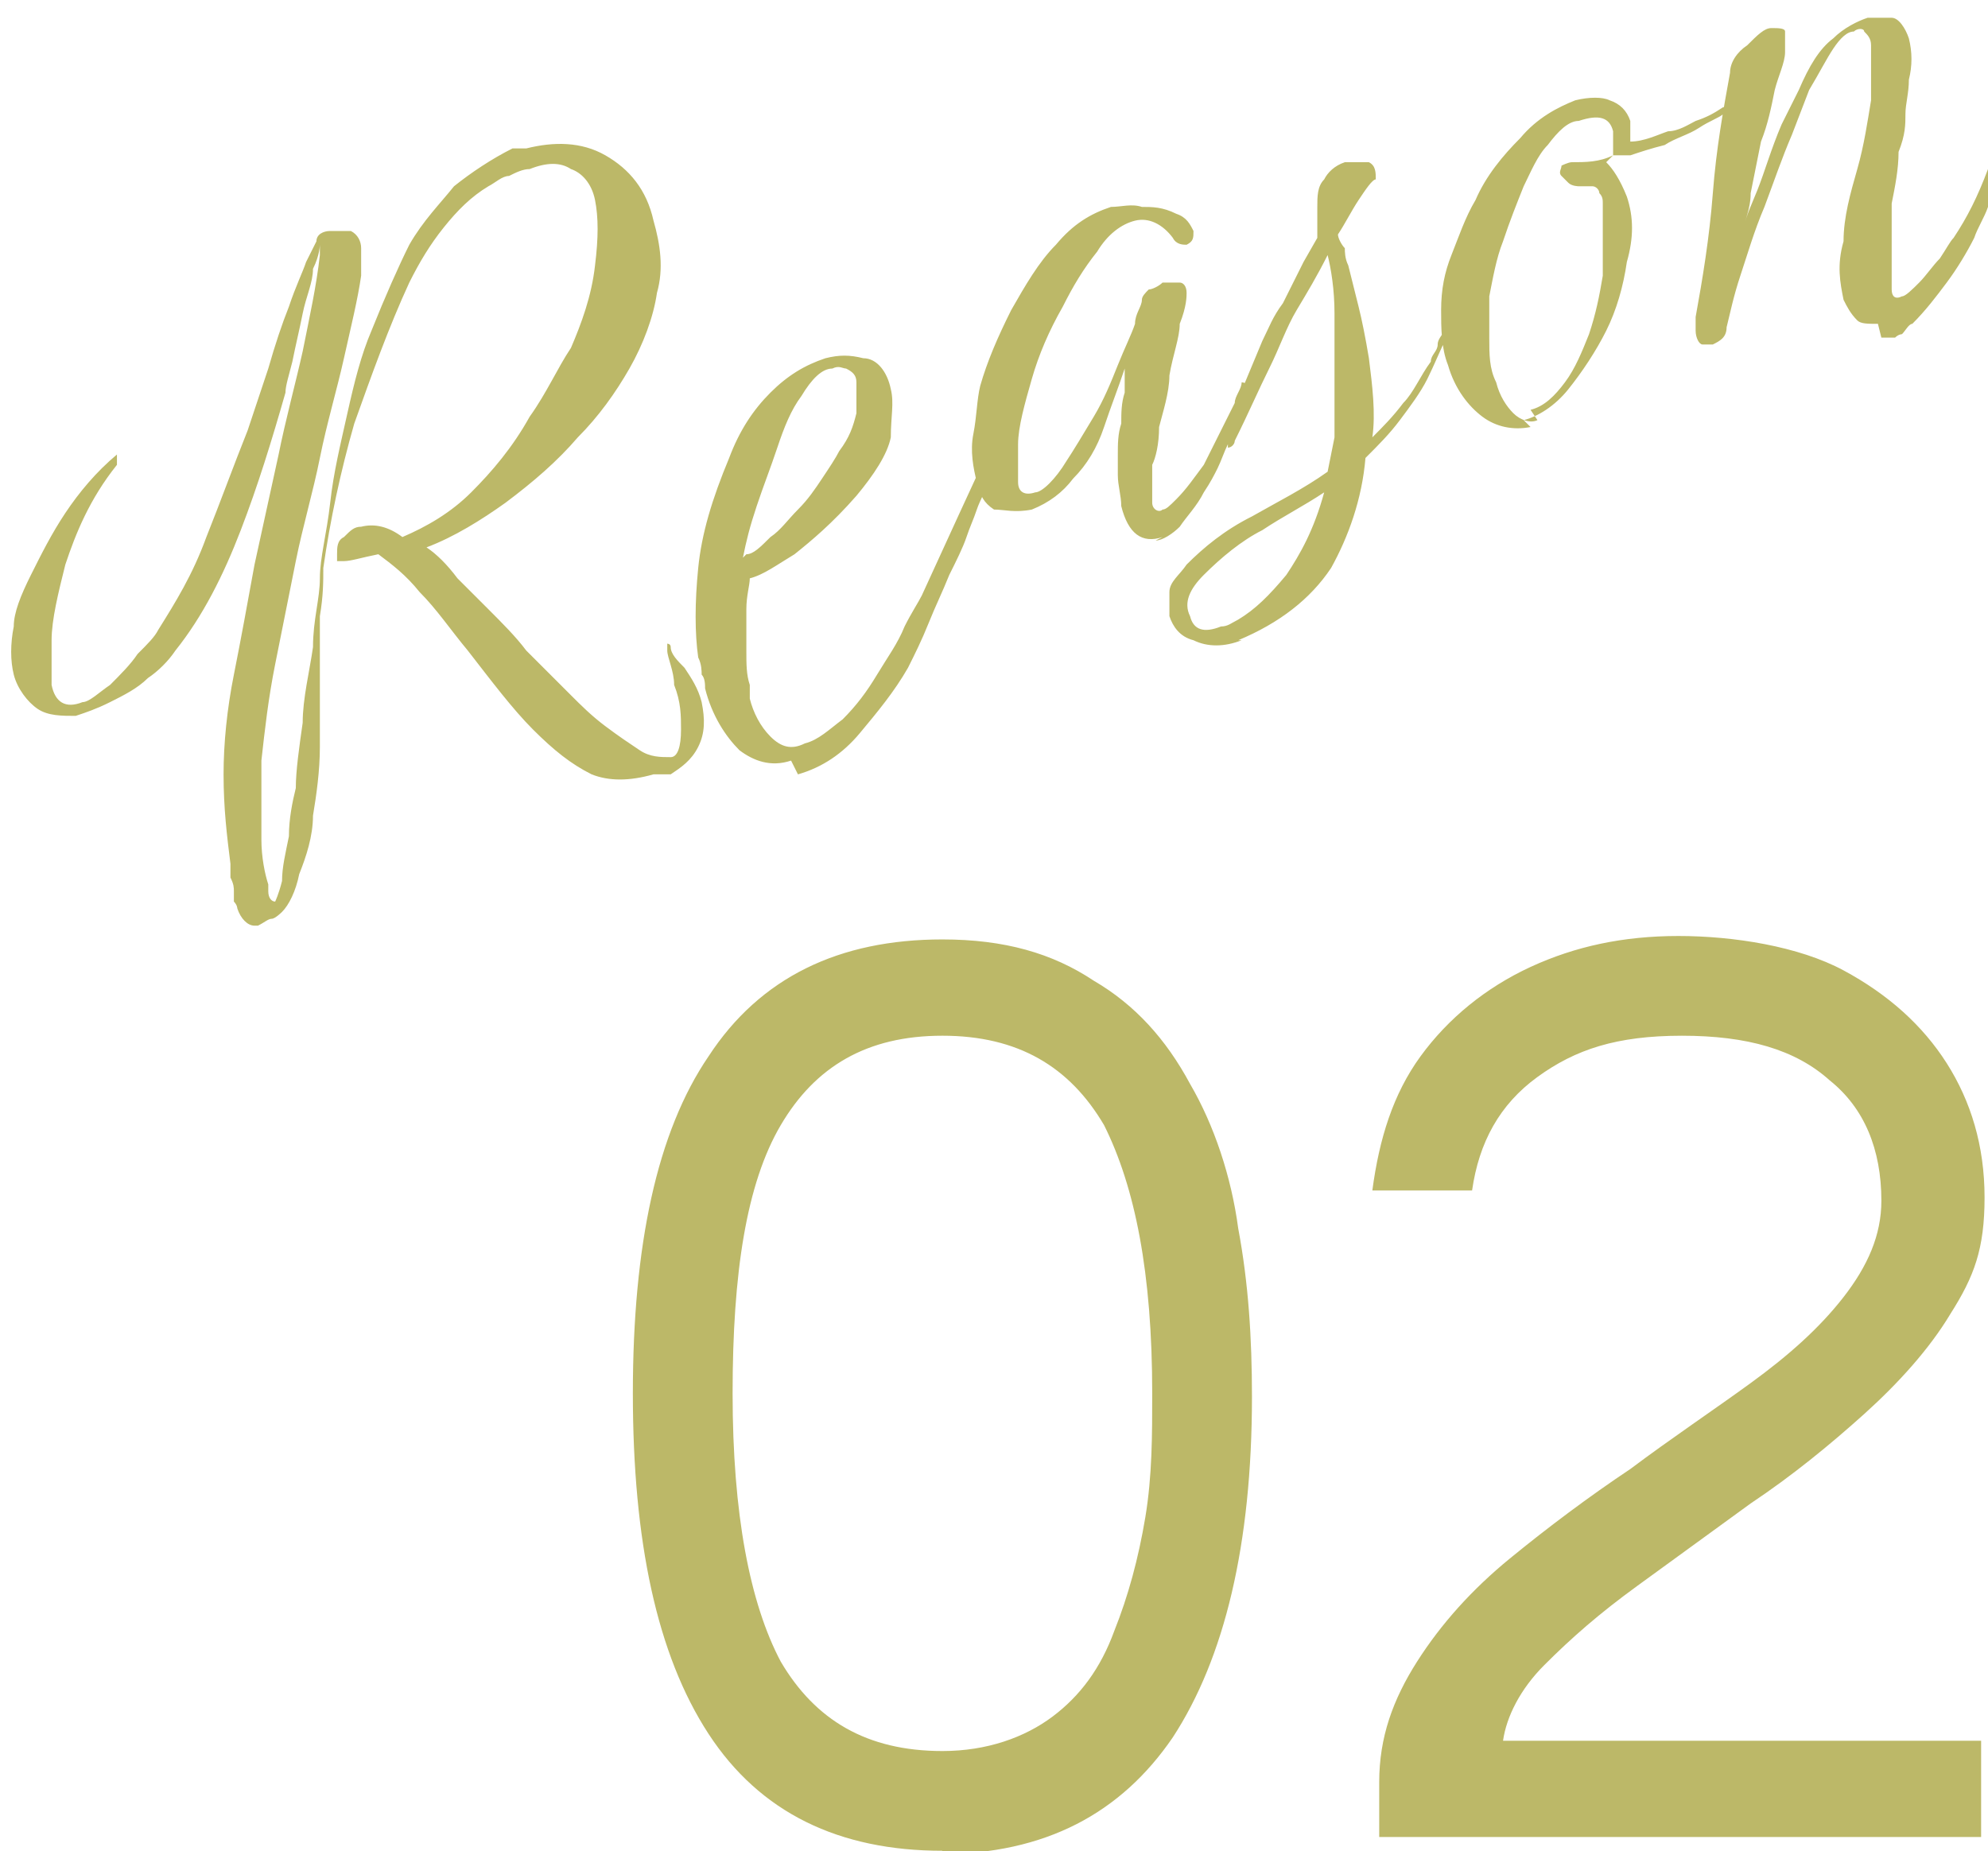
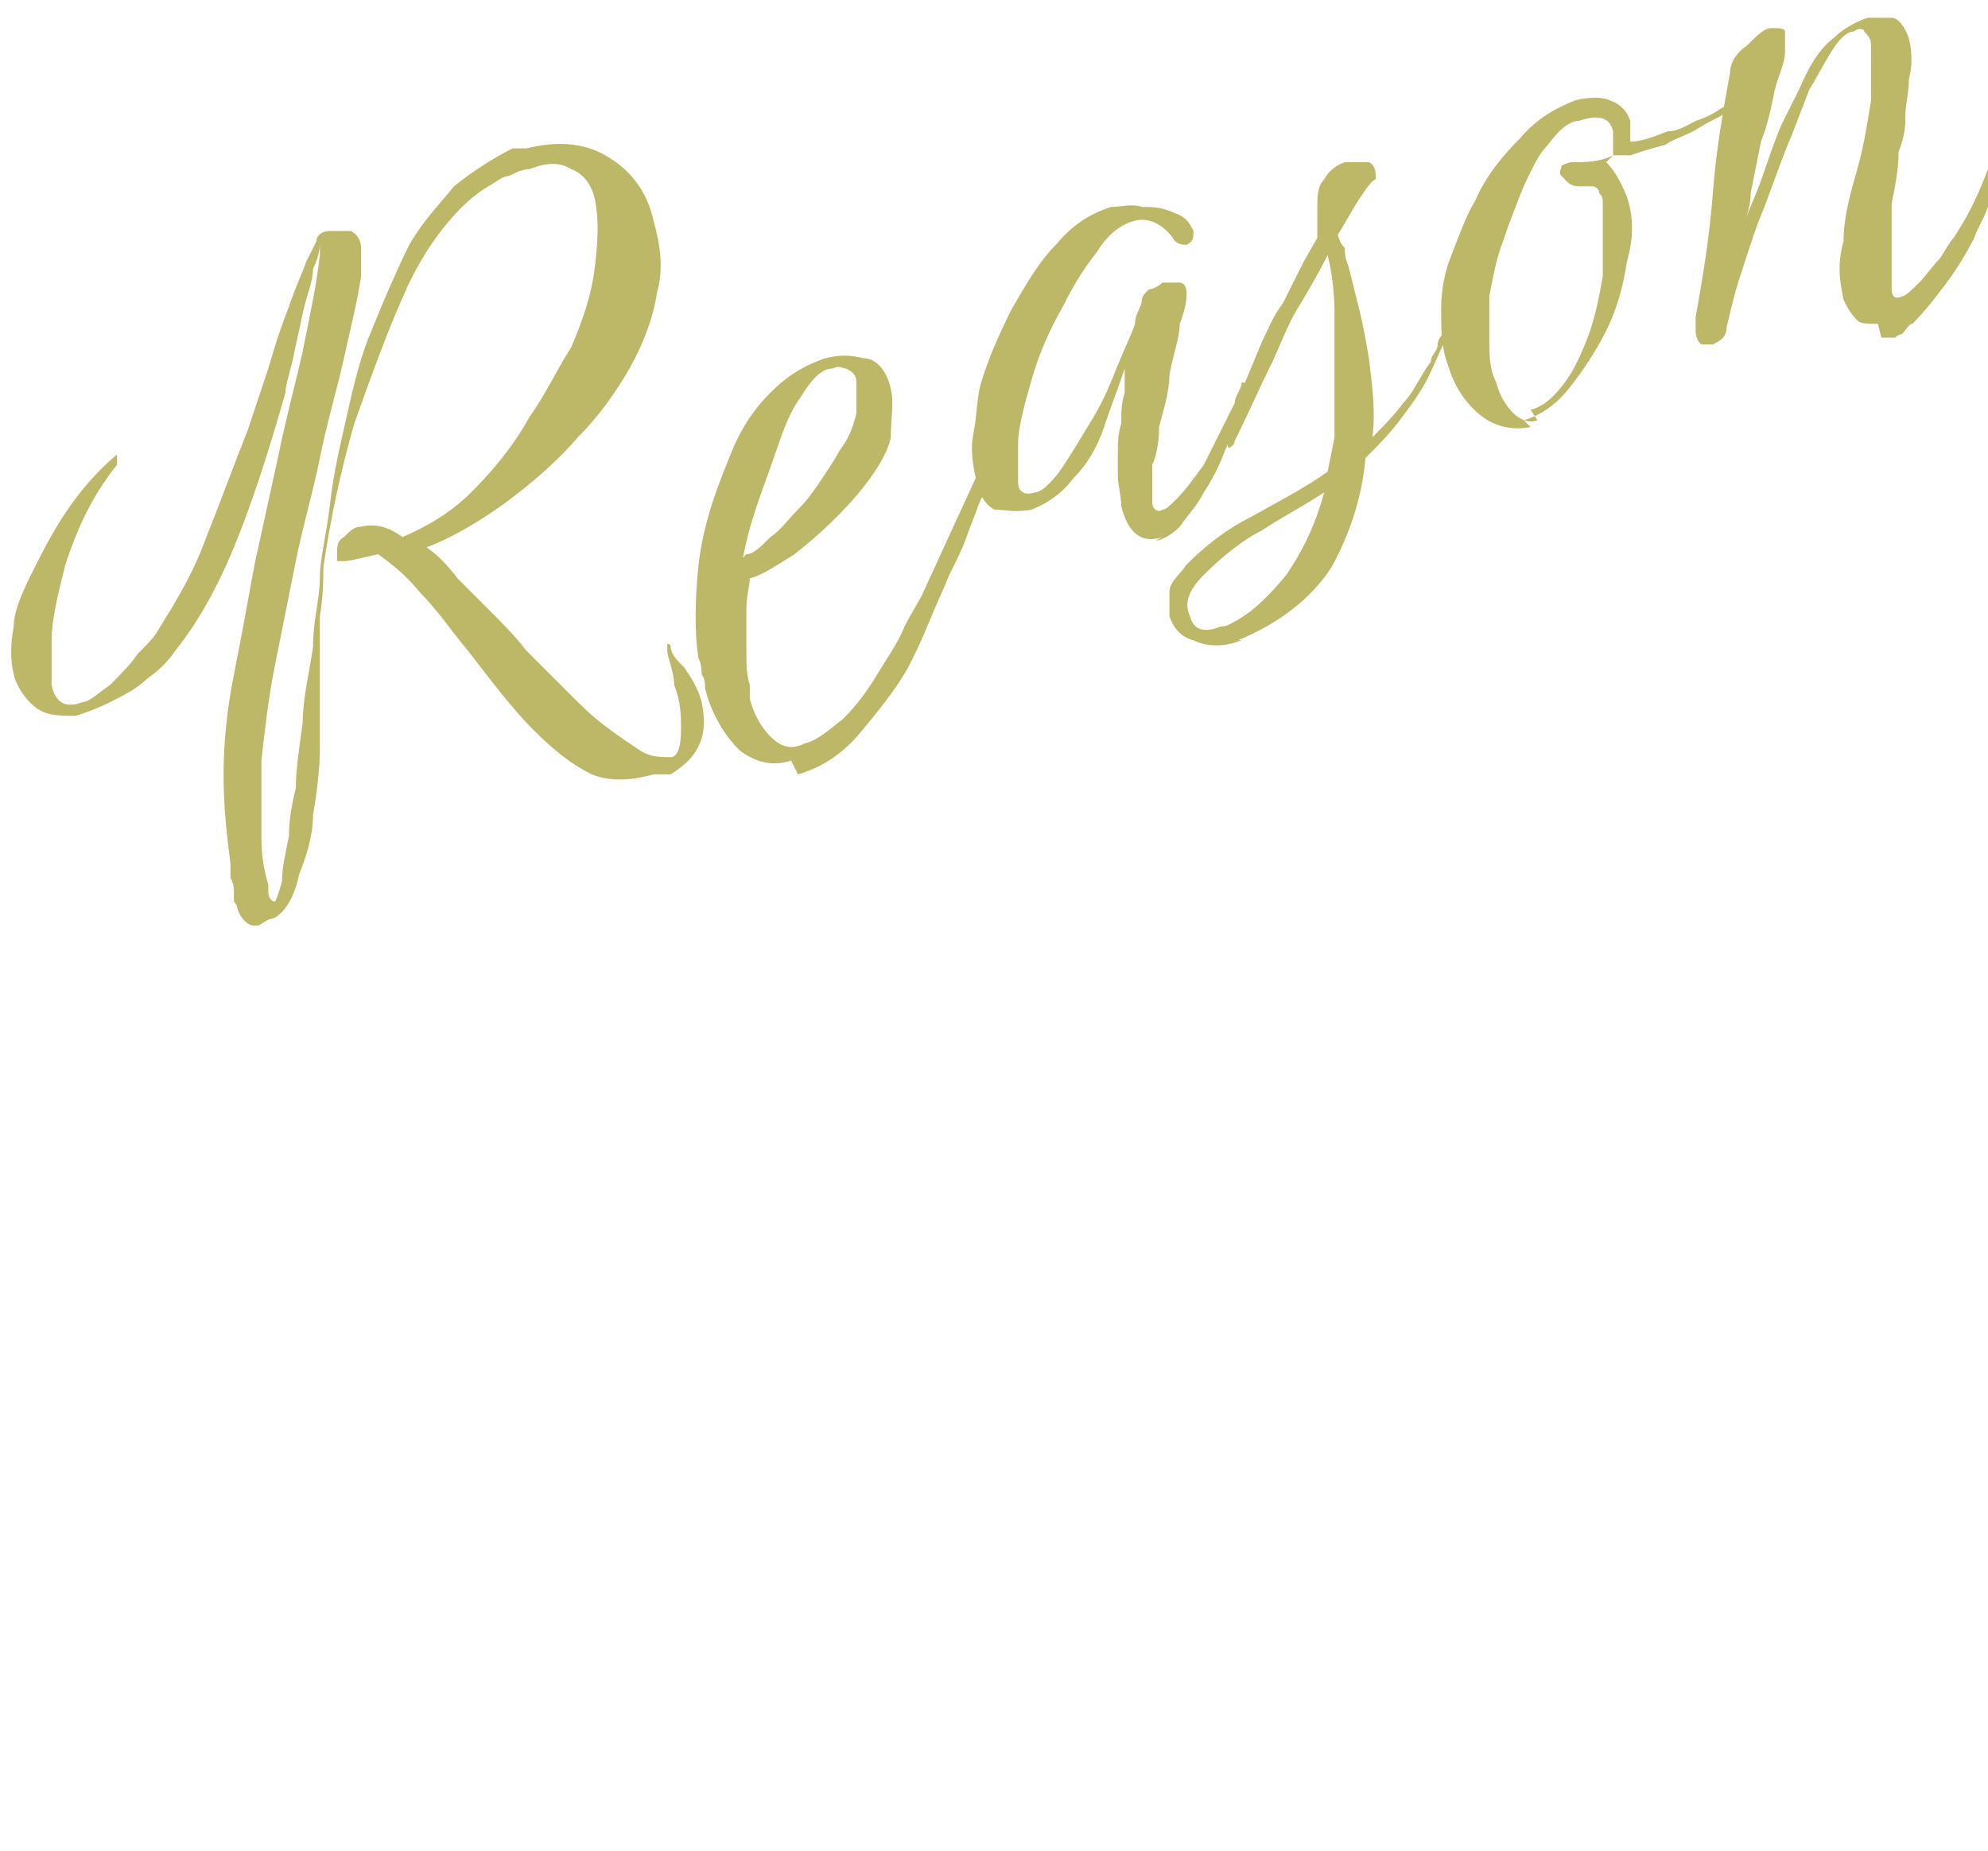
<svg xmlns="http://www.w3.org/2000/svg" id="_レイヤー_1" data-name="レイヤー_1" width="20.4mm" height="19mm" version="1.1" viewBox="0 0 57.8 53.8">
  <defs>
    <style>
      .st0 {
        fill: #bcb868;
      }
    </style>
  </defs>
  <path class="st0" d="M7.7,26.9s-.1,0-.3,0c-.2,0-.4-.2-.5-.5,0,0,0-.1-.1-.2,0,0,0-.2,0-.3,0-.1,0-.2-.1-.4,0-.1,0-.2,0-.4-.1-.8-.2-1.6-.2-2.6,0-.9.1-1.9.3-2.9.2-1,.4-2.1.6-3.2l.7-3.2c.2-1,.5-2.1.7-3,.2-1,.4-1.9.5-2.8,0,0,0,0,0-.2,0,0,0-.1,0-.1,0,0,0,.3-.2.7,0,.4-.2.8-.3,1.3-.1.5-.2.9-.3,1.4-.1.4-.2.7-.2.9-.4,1.4-.8,2.7-1.3,4-.5,1.3-1.1,2.5-1.9,3.5-.2.3-.5.6-.8.8-.3.3-.7.5-1.1.7-.4.2-.7.3-1,.4-.4,0-.8,0-1.1-.2-.3-.2-.6-.6-.7-1-.1-.4-.1-.9,0-1.4,0-.4.2-.9.5-1.5.3-.6.6-1.2,1-1.8.4-.6.9-1.2,1.5-1.7,0,0,0,0,0,0,0,0,0,0,0,0v.3c-.8,1-1.2,2-1.5,2.9-.2.8-.4,1.6-.4,2.2,0,.6,0,1,0,1.3.1.5.4.7.9.5.2,0,.5-.3.8-.5.3-.3.6-.6.8-.9.3-.3.5-.5.6-.7.5-.8,1-1.6,1.4-2.7.4-1,.8-2.1,1.2-3.1.2-.6.4-1.2.6-1.8.2-.7.4-1.3.6-1.8.2-.6.4-1,.5-1.3l.3-.6c0-.2.2-.3.4-.3.3,0,.5,0,.6,0,.2.1.3.3.3.5,0,.1,0,.3,0,.4,0,.1,0,.3,0,.4-.1.7-.3,1.5-.5,2.4-.2.9-.5,1.9-.7,2.9-.2,1-.5,2-.7,3-.2,1-.4,2-.6,3-.2,1-.3,1.9-.4,2.8,0,.9,0,1.6,0,2.3,0,.5.1,1,.2,1.3,0,0,0,.1,0,.2,0,.2.1.3.2.3,0,0,.1-.2.2-.6,0-.4.1-.8.2-1.3,0-.5.1-1,.2-1.4,0-.5.1-1.2.2-1.9,0-.7.2-1.5.3-2.2,0-.8.2-1.4.2-2,0-.6.2-1.3.3-2.2.1-.9.3-1.7.5-2.6.2-.9.4-1.7.7-2.4.4-1,.8-1.9,1.1-2.5.4-.7.9-1.2,1.3-1.7.5-.4,1.1-.8,1.7-1.1,0,0,.1,0,.2,0,0,0,.1,0,.2,0,.8-.2,1.6-.2,2.3.2.7.4,1.2,1,1.4,1.9.2.7.3,1.4.1,2.1-.1.7-.4,1.5-.8,2.2-.4.7-.9,1.4-1.5,2-.6.7-1.3,1.3-2.1,1.9-.7.5-1.5,1-2.3,1.3.3.2.6.5.9.9.3.3.6.6.9.9.4.4.8.8,1.1,1.2.4.4.8.8,1.3,1.3.3.3.6.6,1,.9.4.3.7.5,1,.7s.6.2.9.2c.2,0,.3-.3.3-.8,0-.4,0-.8-.2-1.3,0-.4-.2-.8-.2-1,0,0,0-.1,0-.2,0,0,.1,0,.1.1,0,.2.2.4.4.6.2.3.4.6.5,1,.1.5.1.9-.1,1.3-.2.4-.5.6-.8.8,0,0-.2,0-.3,0,0,0-.1,0-.2,0-.7.2-1.3.2-1.8,0-.6-.3-1.1-.7-1.7-1.3-.6-.6-1.2-1.4-1.9-2.3-.5-.6-.9-1.2-1.4-1.7-.4-.5-.8-.8-1.2-1.1-.5.1-.8.2-1,.2,0,0-.1,0-.2,0,0,0,0,0,0-.2,0-.2,0-.4.2-.5.2-.2.3-.3.5-.3.4-.1.8,0,1.2.3.7-.3,1.4-.7,2-1.3.6-.6,1.2-1.3,1.7-2.2.5-.7.8-1.4,1.2-2,.3-.7.6-1.5.7-2.4.1-.8.1-1.4,0-1.9-.1-.5-.4-.8-.7-.9-.3-.2-.7-.2-1.2,0-.2,0-.4.1-.6.2-.2,0-.4.2-.6.3-.5.3-.9.7-1.3,1.2-.4.5-.7,1-1,1.6-.6,1.3-1.1,2.7-1.6,4.1-.4,1.4-.7,2.8-.9,4.2,0,.4,0,.8-.1,1.4,0,.3,0,.7,0,1.1,0,.5,0,.9,0,1.4,0,.5,0,.9,0,1.3,0,.7-.1,1.4-.2,2,0,.6-.2,1.2-.4,1.7-.1.5-.3.9-.5,1.1,0,0-.2.2-.3.2-.1,0-.2.1-.4.2ZM23,22.1c-.6.2-1.1,0-1.5-.3-.4-.4-.8-1-1-1.8,0-.1,0-.3-.1-.4,0-.1,0-.3-.1-.5-.1-.7-.1-1.6,0-2.6.1-1,.4-2,.9-3.2.3-.8.7-1.4,1.2-1.9.5-.5,1-.8,1.6-1,.4-.1.7-.1,1.1,0,.4,0,.7.4.8.9.1.4,0,.8,0,1.4-.1.5-.5,1.1-1,1.7-.7.8-1.3,1.3-1.8,1.7-.5.3-.9.6-1.3.7,0,.2-.1.5-.1.9,0,.4,0,.8,0,1.2,0,.4,0,.7.1,1,0,0,0,.1,0,.2,0,0,0,.1,0,.2.1.4.3.8.6,1.1.3.3.6.4,1,.2.4-.1.7-.4,1.1-.7.4-.4.7-.8,1-1.3.3-.5.6-.9.8-1.4.2-.4.4-.7.5-.9l1.1-2.4.6-1.3c0,0,0,0,0,0,0,0,.2,0,.2.1,0,0,0,.1,0,.3,0,.2-.2.5-.3.8-.1.3-.2.5-.3.8-.1.3-.3.7-.5,1.1-.2.5-.4.9-.6,1.4-.2.5-.4.9-.6,1.3-.4.7-.9,1.3-1.4,1.9-.5.6-1.1,1-1.8,1.2ZM21.7,16.1c.2,0,.4-.2.7-.5.3-.2.5-.5.8-.8.3-.3.5-.6.7-.9.2-.3.4-.6.5-.8.3-.4.4-.7.5-1.1,0-.4,0-.7,0-.9,0-.2-.1-.3-.3-.4-.1,0-.2-.1-.4,0-.3,0-.6.3-.9.8-.3.4-.5.9-.7,1.5-.2.6-.4,1.1-.6,1.7-.2.6-.3,1-.4,1.5ZM33.8,15.6c-.6.2-1-.1-1.2-.9,0-.3-.1-.6-.1-.9,0-.1,0-.3,0-.6,0-.3,0-.6.1-.9,0-.3,0-.6.1-.9,0-.3,0-.5,0-.7-.2.6-.4,1.1-.6,1.7-.2.6-.5,1.1-.9,1.5-.3.4-.7.7-1.2.9-.5.1-.8,0-1.1,0-.3-.2-.4-.4-.5-.8-.1-.4-.2-.9-.1-1.4s.1-1,.2-1.4c.2-.7.5-1.4.9-2.2.4-.7.8-1.4,1.3-1.9.5-.6,1-.9,1.6-1.1.3,0,.6-.1.9,0,.3,0,.6,0,1,.2.3.1.4.3.5.5,0,.2,0,.3-.2.4-.1,0-.3,0-.4-.2-.3-.4-.7-.6-1.1-.5-.4.1-.8.4-1.1.9-.4.5-.7,1-1,1.6-.4.7-.7,1.4-.9,2.1-.2.7-.4,1.4-.4,1.9,0,.5,0,.9,0,1.1,0,.3.2.4.5.3.2,0,.6-.4.9-.9.2-.3.5-.8.8-1.3.3-.5.5-1,.7-1.5s.4-.9.5-1.2c0-.3.2-.5.2-.7,0-.1.1-.2.2-.3.1,0,.3-.1.4-.2.2,0,.3,0,.5,0,.1,0,.2.1.2.3,0,.1,0,.4-.2.9,0,.4-.2.9-.3,1.5,0,.5-.2,1.1-.3,1.5,0,.5-.1.9-.2,1.1,0,.5,0,.9,0,1.1,0,.2.2.3.3.2.1,0,.2-.1.4-.3.3-.3.5-.6.8-1,.2-.4.4-.8.6-1.2.1-.2.2-.4.3-.6,0-.2.2-.4.2-.6,0,0,0,0,0,0,0,0,.2,0,.2.2,0,0,0,.1,0,.2-.1.3-.2.5-.3.7-.1.2-.2.5-.3.7-.1.2-.2.5-.3.7-.1.2-.2.4-.4.7-.2.4-.5.7-.7,1-.2.2-.5.4-.7.4ZM36.1,18.6c-.5.2-1,.2-1.4,0-.4-.1-.6-.4-.7-.7,0-.2,0-.5,0-.7,0-.3.3-.5.5-.8.5-.5,1.1-1,1.9-1.4.7-.4,1.5-.8,2.2-1.3l.2-1c0-.4,0-1,0-1.6,0-.7,0-1.3,0-2,0-.7-.1-1.3-.2-1.7-.3.6-.6,1.1-.9,1.6-.3.5-.5,1.1-.8,1.7-.3.6-.6,1.3-1,2.1,0,.1-.1.2-.2.2,0,0,0,0,0,0,0-.2,0-.4,0-.7l1-2.4c.2-.4.3-.7.6-1.1.2-.4.4-.8.6-1.2l.4-.7c0-.3,0-.5,0-.9,0-.3,0-.6.2-.8.1-.2.3-.4.6-.5.3,0,.5,0,.7,0,.2.1.2.3.2.5-.1,0-.3.3-.5.6-.2.3-.4.7-.6,1,0,.1.1.3.2.4,0,.1,0,.3.1.5.1.4.2.8.3,1.2.1.4.2.9.3,1.5.1.8.2,1.6.1,2.3.3-.3.6-.6.9-1,.3-.3.5-.8.8-1.2,0-.2.2-.3.2-.5,0-.2.2-.3.2-.5,0,0,0,0,0,0,0,0,0,0,.1,0,0,0,0,.1,0,.2-.2.4-.4.9-.6,1.3-.2.4-.5.8-.8,1.2-.3.4-.6.7-1,1.1-.1,1.2-.5,2.3-1,3.2-.6.9-1.5,1.6-2.7,2.1ZM35.5,18.2c.2,0,.3-.1.5-.2.5-.3.9-.7,1.4-1.3.4-.6.8-1.3,1.1-2.4-.6.4-1.2.7-1.8,1.1-.6.3-1.2.8-1.7,1.3-.4.4-.6.8-.4,1.2.1.4.4.5.9.3ZM44.5,12.4c-.5.1-1,0-1.4-.3-.4-.3-.8-.8-1-1.5-.2-.5-.2-1.1-.2-1.6,0-.6.1-1.1.3-1.6.2-.5.4-1.1.7-1.6.3-.7.8-1.3,1.3-1.8.5-.6,1.1-.9,1.6-1.1.4-.1.8-.1,1,0,.3.1.5.3.6.6,0,.2,0,.4,0,.6.4,0,.8-.2,1.1-.3.3,0,.6-.2.8-.3.3-.1.5-.2.8-.4h0c.1,0,.2,0,.2,0,0,0,0,.1-.2.2-.1.1-.4.2-.7.4-.3.2-.7.3-1,.5-.4.1-.7.2-1,.3-.1,0-.2,0-.3,0,0,0-.1,0-.2,0l-.2.2c.2.2.4.5.6,1,.2.6.2,1.2,0,1.9-.1.7-.3,1.4-.6,2-.3.6-.7,1.2-1.1,1.7-.4.5-.9.8-1.3.9ZM44.5,11.9c.4-.1.7-.4,1-.8.3-.4.5-.9.7-1.4.2-.6.3-1.1.4-1.7,0-.6,0-1.2,0-1.7,0,0,0-.2,0-.2,0,0,0-.2,0-.2,0-.1,0-.2-.1-.3,0-.1-.1-.2-.2-.2,0,0,0,0,0,0-.2,0-.3,0-.4,0,0,0-.2,0-.3-.1,0,0-.1-.1-.2-.2s0-.2,0-.3c0,0,.2-.1.3-.1.4,0,.8,0,1.2-.2,0-.3,0-.5,0-.7-.1-.4-.4-.5-1-.3-.3,0-.6.3-.9.7-.3.3-.5.8-.7,1.2-.2.5-.4,1-.6,1.6-.2.5-.3,1.1-.4,1.6,0,.3,0,.7,0,1.2,0,.5,0,.9.2,1.3.1.4.3.7.5.9.2.2.5.3.7.2ZM54.6,9.4c-.3,0-.5,0-.6-.1-.2-.2-.3-.4-.4-.6-.1-.5-.2-1,0-1.7,0-.7.2-1.4.4-2.1.2-.7.3-1.4.4-2,0-.7,0-1.2,0-1.6,0-.2-.1-.3-.2-.4,0-.1-.2-.1-.3,0-.2,0-.4.2-.6.5-.2.3-.4.7-.7,1.2l-.5,1.3c-.3.7-.5,1.3-.8,2.1-.3.7-.5,1.4-.7,2-.2.6-.3,1.1-.4,1.5,0,.3-.2.4-.4.5-.1,0-.2,0-.3,0-.1,0-.2-.2-.2-.4,0-.1,0-.2,0-.4.2-1.1.4-2.3.5-3.6.1-1.3.3-2.4.5-3.5,0-.3.2-.6.5-.8.3-.3.5-.5.7-.5.2,0,.4,0,.4.1,0,0,0,.3,0,.6,0,.3-.2.7-.3,1.1-.1.5-.2,1-.4,1.5-.1.5-.2,1-.3,1.5,0,.5-.2.8-.2,1.1,0-.3.2-.7.4-1.2.2-.5.4-1.2.7-1.9l.5-1c.3-.7.6-1.2,1-1.5.3-.3.7-.5,1-.6.3,0,.5,0,.7,0,.2,0,.4.3.5.6.1.4.1.8,0,1.2,0,.4-.1.7-.1,1,0,.3,0,.6-.2,1.1,0,.5-.1,1-.2,1.5,0,.5,0,1,0,1.5,0,.5,0,.8,0,1,0,.2.1.3.3.2.1,0,.3-.2.5-.4.2-.2.4-.5.6-.7.2-.3.3-.5.4-.6.4-.6.7-1.2,1-2,0-.1,0-.2.1-.2,0,0,0,0,.1.1,0,0,0,.1,0,.2,0,0,0,.2,0,.3,0,.2-.1.4-.2.7-.1.3-.3.6-.4.9-.2.4-.5.9-.8,1.3-.3.4-.6.8-1,1.2-.1,0-.2.2-.3.3,0,0-.1,0-.2.1,0,0-.1,0-.2,0,0,0-.1,0-.2,0Z" />
-   <path class="st0" d="M27.4,53.8c-3,0-5.3-1.1-6.8-3.4-1.5-2.3-2.2-5.6-2.2-9.9s.7-7.6,2.2-9.8c1.5-2.3,3.8-3.4,6.8-3.4,1.8,0,3.2.4,4.4,1.2,1.2.7,2.1,1.7,2.8,3,.7,1.2,1.2,2.7,1.4,4.2.3,1.6.4,3.2.4,4.9,0,4.3-.8,7.6-2.3,9.9-1.5,2.2-3.7,3.4-6.8,3.4ZM27.4,50.9c1.3,0,2.4-.4,3.2-1,.8-.6,1.4-1.4,1.8-2.5.4-1,.7-2.1.9-3.3.2-1.2.2-2.4.2-3.6,0-3.5-.5-6-1.4-7.8-1-1.7-2.5-2.6-4.7-2.6s-3.7.9-4.7,2.6c-1,1.7-1.4,4.3-1.4,7.8s.5,6.1,1.4,7.8c1,1.7,2.5,2.6,4.7,2.6ZM40.1,53.4v-1.6c0-1.3.4-2.4,1.1-3.5.7-1.1,1.6-2.1,2.7-3,1.1-.9,2.3-1.8,3.5-2.6,1.2-.9,2.4-1.7,3.5-2.5,1.1-.8,2-1.6,2.7-2.5.7-.9,1.1-1.8,1.1-2.8,0-1.5-.5-2.7-1.5-3.5-1-.9-2.4-1.3-4.3-1.3s-3.1.4-4.2,1.2c-1.1.8-1.7,1.9-1.9,3.3h-2.9c.2-1.5.6-2.8,1.4-3.9.8-1.1,1.9-2,3.2-2.6,1.3-.6,2.7-.9,4.3-.9s3.5.3,4.8,1c1.3.7,2.3,1.6,3,2.7.7,1.1,1.1,2.4,1.1,3.9s-.3,2.3-1,3.4c-.6,1-1.5,2-2.5,2.9-1,.9-2.1,1.8-3.3,2.6-1.1.8-2.2,1.6-3.3,2.4-1.1.8-1.9,1.5-2.7,2.3-.7.7-1.1,1.5-1.2,2.2h13.9v2.8h-17.4Z" />
</svg>